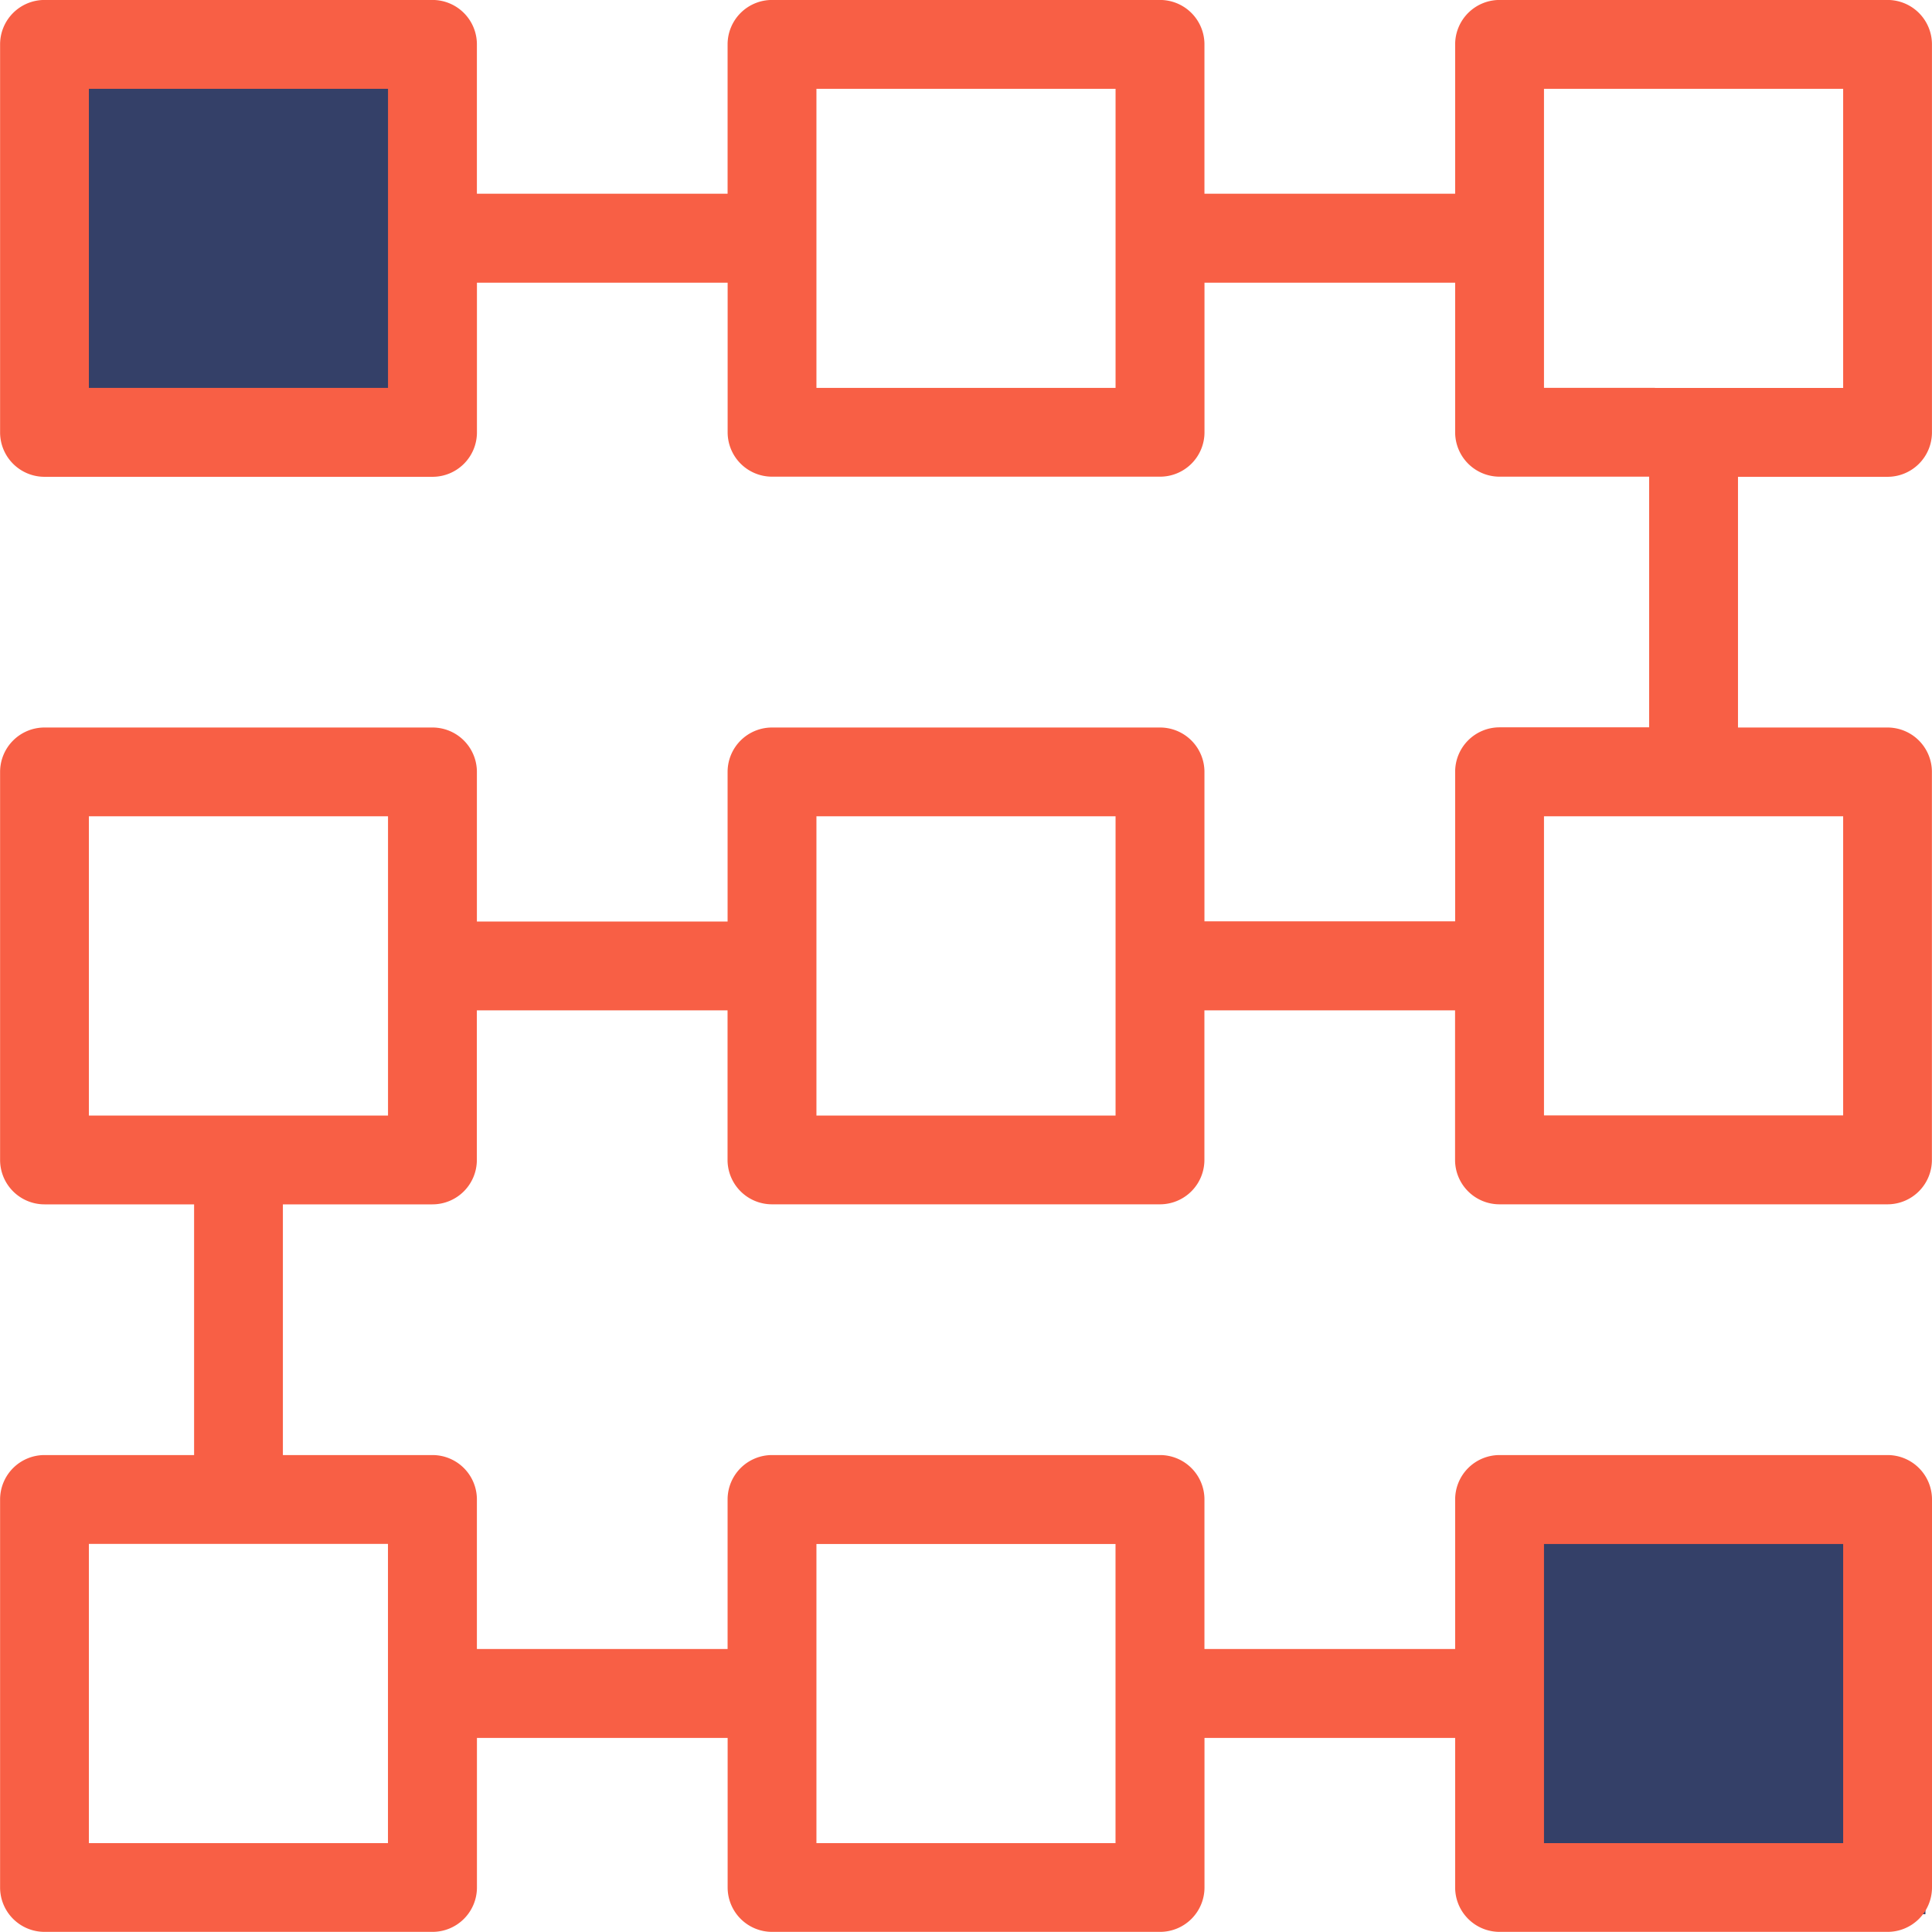
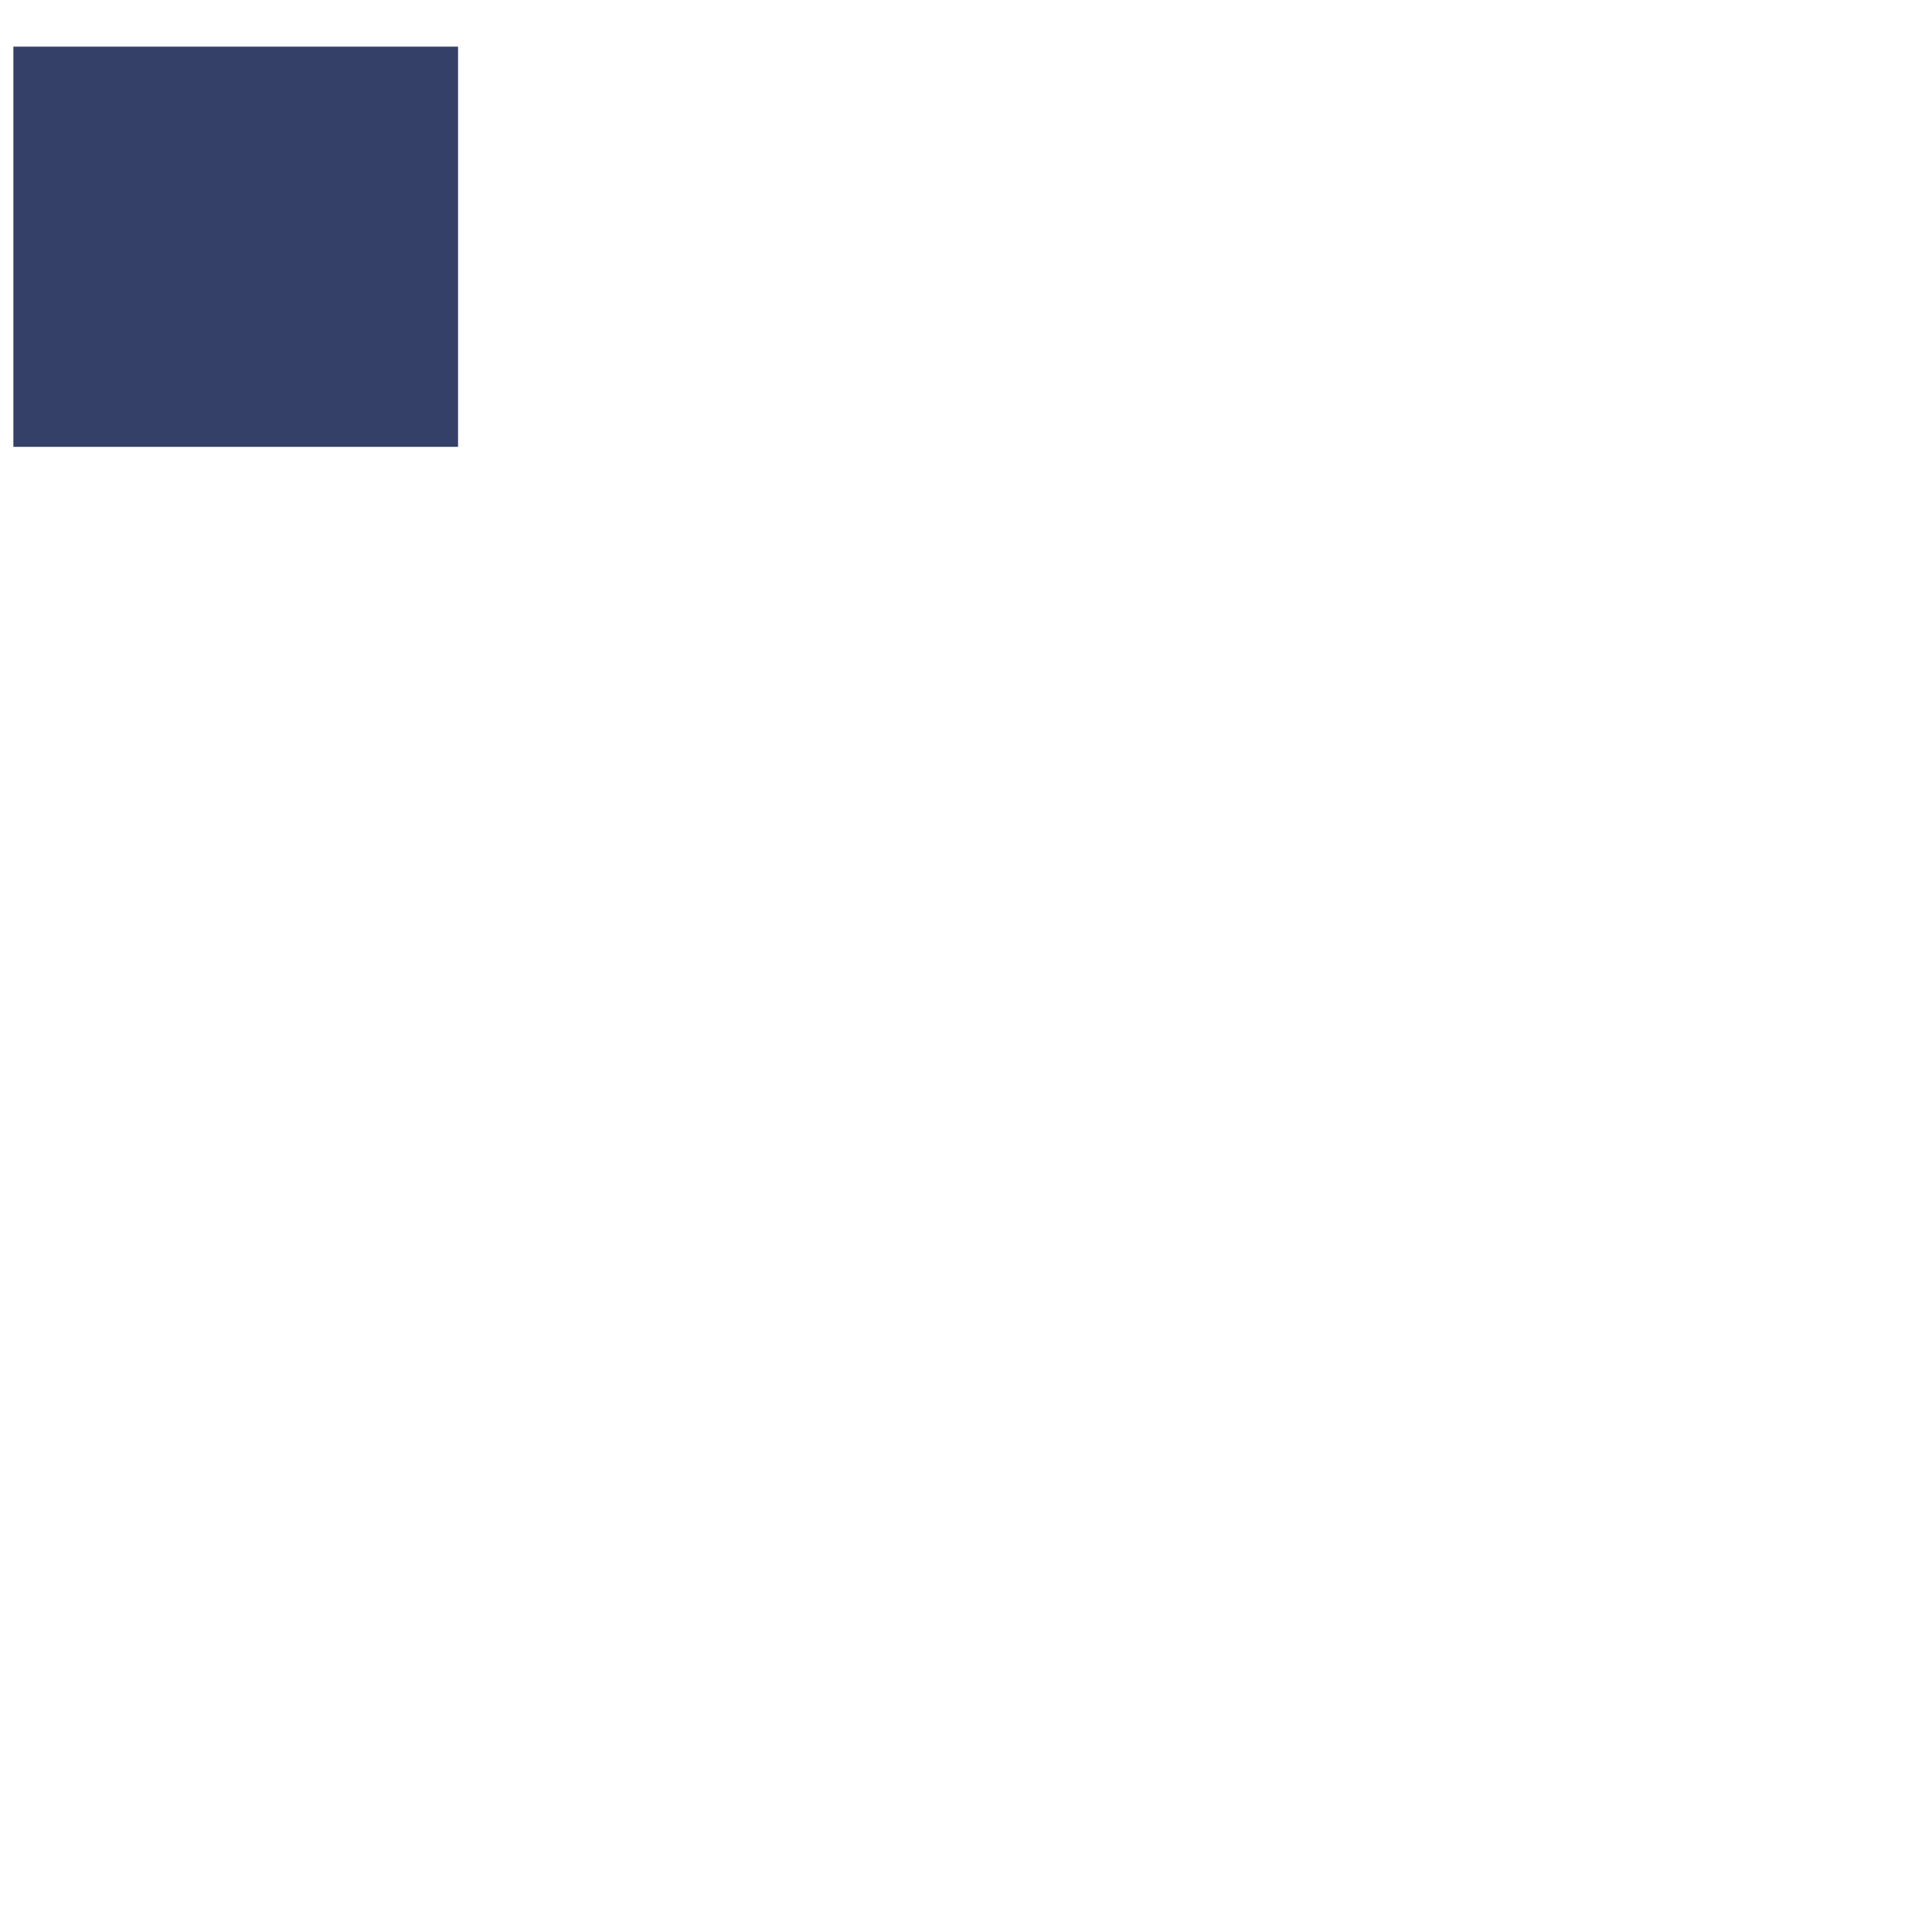
<svg xmlns="http://www.w3.org/2000/svg" width="43.449" height="43.448" viewBox="0 0 43.449 43.448">
  <g id="Component_3_1" data-name="Component 3 – 1" transform="translate(0.051 0.049)">
    <rect id="Rectangle_331" data-name="Rectangle 331" width="10" height="9" transform="translate(0.25 1)" fill="#344068" />
-     <rect id="Rectangle_332" data-name="Rectangle 332" width="10" height="9" transform="translate(33.25 34)" fill="#344068" />
    <g id="noun_storyboard_410879" transform="translate(-910.75 146.058)">
-       <path id="Path_3231" data-name="Path 3231" d="M58.148,27.566a.949.949,0,0,0,.949-.949V17.891a.949.949,0,0,0-.949-.949H49.423a.949.949,0,0,0-.949.949V21.3H42.736V17.891a.949.949,0,0,0-.949-.949H33.061a.949.949,0,0,0-.949.949V21.3H26.374V17.891a.949.949,0,0,0-.949-.949H16.7a.949.949,0,0,0-.949.949v8.726a.949.949,0,0,0,.949.949h8.726a.949.949,0,0,0,.949-.949V23.2h5.738v3.414a.949.949,0,0,0,.949.949h8.726a.949.949,0,0,0,.949-.949V23.2h5.737v3.414a.949.949,0,0,0,.949.949h3.414V33.3H49.423a.949.949,0,0,0-.949.949v3.414H42.736V34.253a.949.949,0,0,0-.949-.949H33.061a.949.949,0,0,0-.949.949v3.414H26.374V34.253a.949.949,0,0,0-.949-.949H16.7a.949.949,0,0,0-.949.949v8.726a.949.949,0,0,0,.949.949h3.414v5.738H16.7a.949.949,0,0,0-.949.949V59.34a.949.949,0,0,0,.949.949h8.726a.949.949,0,0,0,.949-.949V55.927h5.738V59.34a.949.949,0,0,0,.949.949h8.726a.949.949,0,0,0,.949-.949V55.927h5.737V59.34a.949.949,0,0,0,.949.949h8.726a.949.949,0,0,0,.949-.949V50.615a.949.949,0,0,0-.949-.949H49.423a.949.949,0,0,0-.949.949v3.413H42.736V50.615a.949.949,0,0,0-.949-.949H33.061a.949.949,0,0,0-.949.949v3.413H26.374V50.615a.949.949,0,0,0-.949-.949H22.011V43.928h3.413a.949.949,0,0,0,.949-.949V39.565h5.738v3.413a.949.949,0,0,0,.949.949h8.726a.949.949,0,0,0,.949-.949V39.565h5.737v3.413a.949.949,0,0,0,.949.949h8.726a.949.949,0,0,0,.949-.949V34.253a.949.949,0,0,0-.949-.949H54.735V27.566h3.414Zm-33.673-1.9H17.648V18.84h6.827v6.827Zm16.362,0H34.01V18.84h6.827v6.827Zm9.534,25.9H57.2v6.827H50.372V51.564Zm-16.362,0h6.827v6.827H34.01V51.564Zm-9.535,0v6.827H17.648V51.564h6.827Zm0-9.535H17.648V35.2h6.827v6.827Zm16.362,0H34.01V35.2h6.827v6.827ZM57.2,35.2v6.827H50.372V35.2H57.2Zm-4.363-9.535H50.372V18.84H57.2v6.827H52.836Z" transform="translate(895 -163)" fill="#f85f45" stroke="#f85f45" stroke-width="0.1" />
-     </g>
+       </g>
  </g>
</svg>